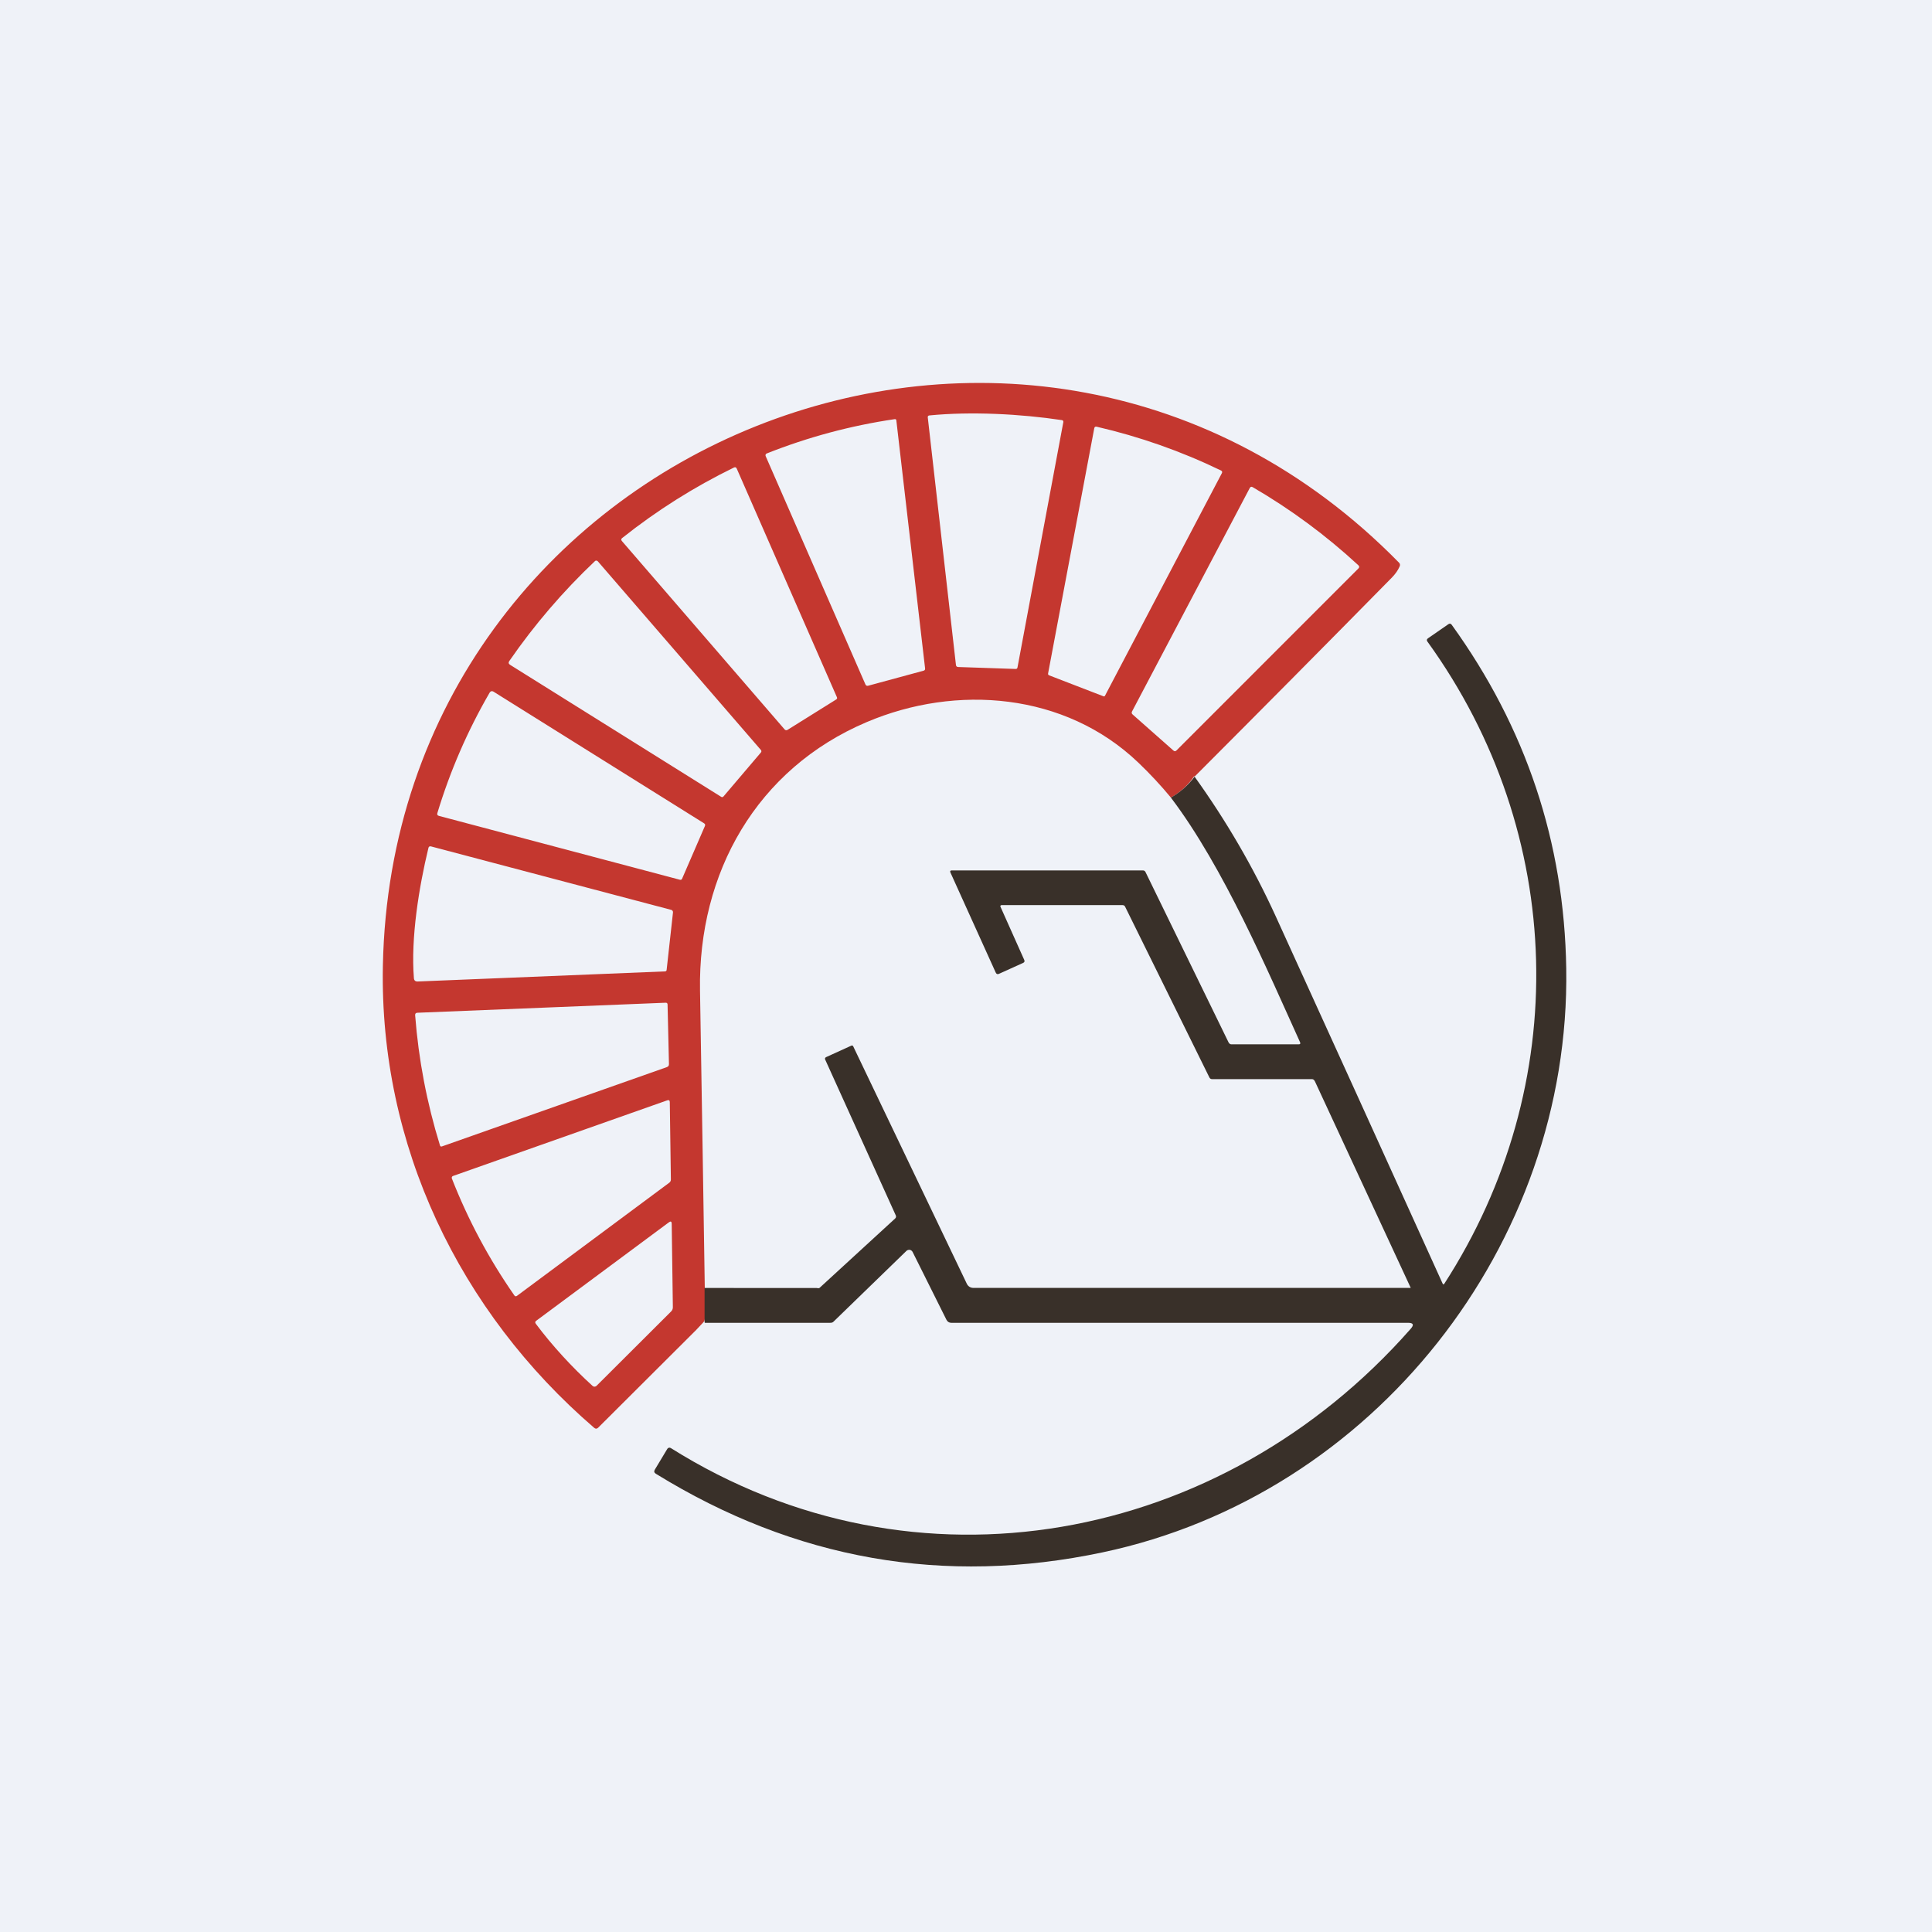
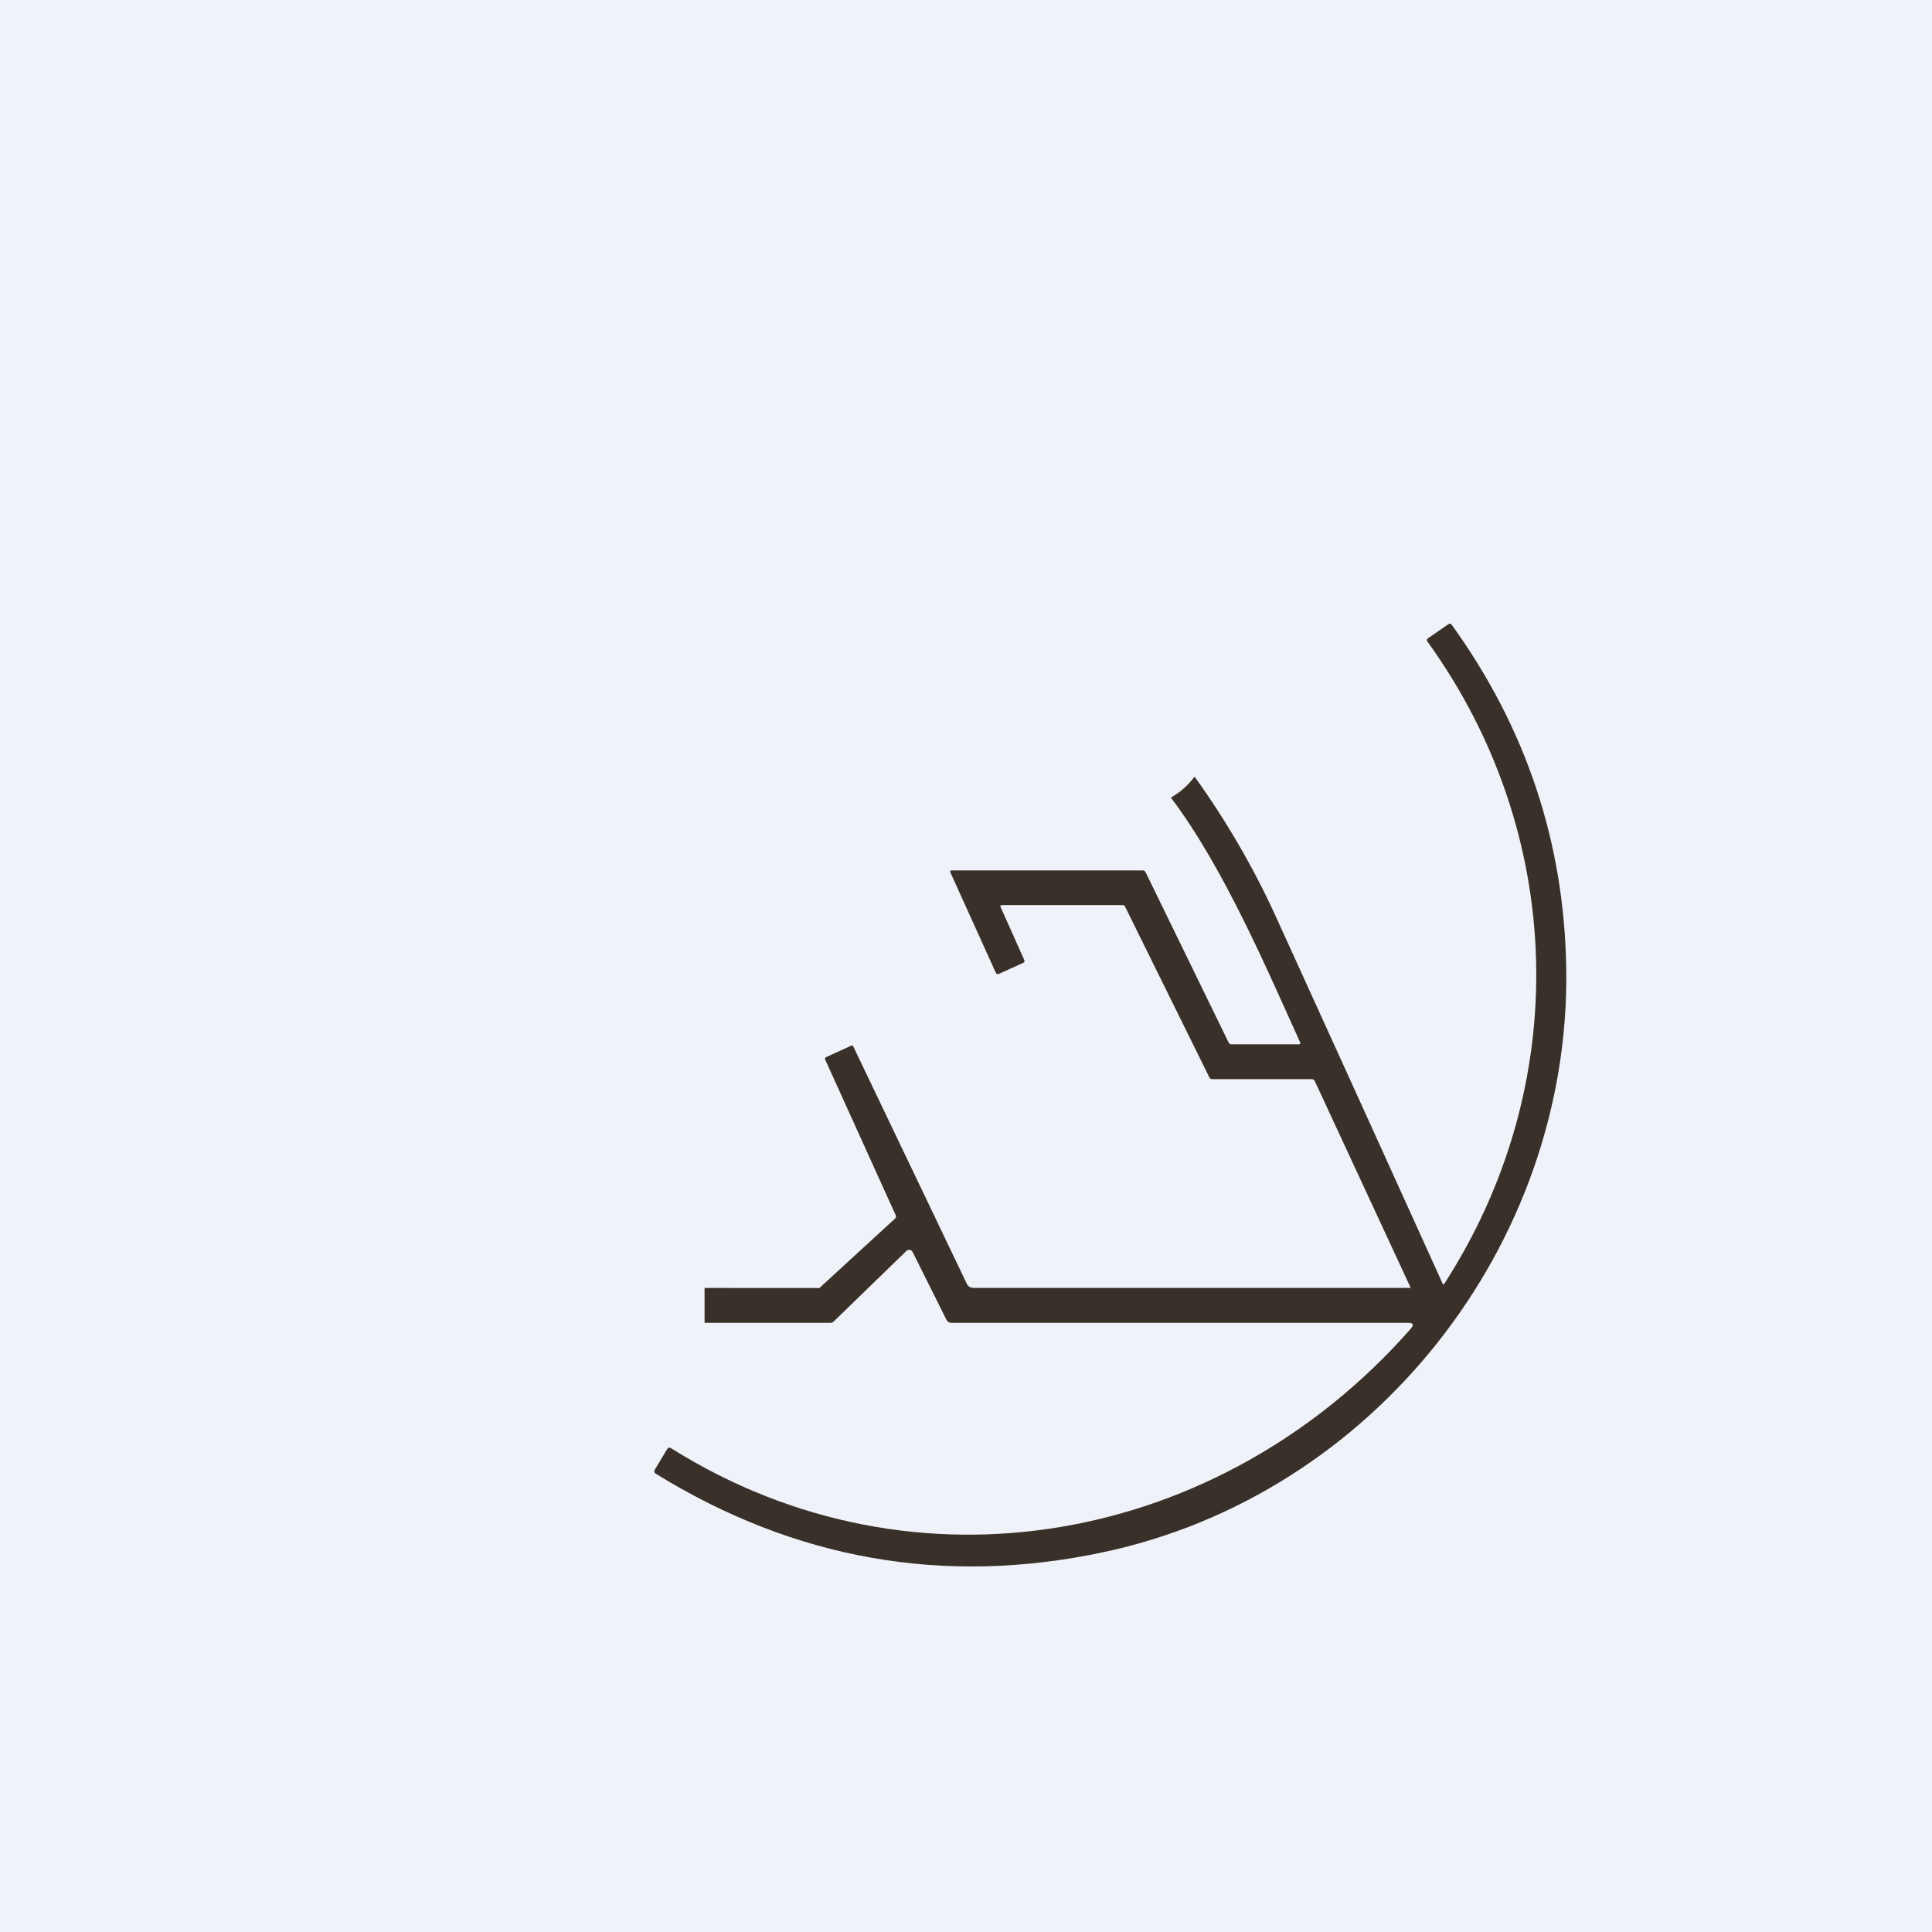
<svg xmlns="http://www.w3.org/2000/svg" viewBox="0 0 55.5 55.5">
  <rect width="56" height="56" fill="rgb(239, 242, 248)" />
-   <path d="M 34.306,22.295 C 34.133,22.556 33.907,22.757 33.637,22.913 C 33.344,22.559 33.032,22.224 32.701,21.908 C 30.6,19.897 27.474,19.648 24.896,20.744 C 21.736,22.085 20.052,25.074 20.109,28.457 C 20.159,31.407 20.206,34.357 20.251,37.308 L 20.246,37.885 C 20.245,37.923 20.232,37.956 20.207,37.983 L 19.998,38.206 L 17.183,41.013 C 17.146,41.049 17.108,41.05 17.069,41.017 C 13.192,37.679 10.896,32.895 10.999,27.737 C 11.298,12.707 29.545,5.313 40.189,16.163 C 40.219,16.194 40.225,16.23 40.208,16.27 C 40.16,16.381 40.085,16.489 39.982,16.594 C 38.104,18.503 36.215,20.408 34.316,22.31 Z M 30.5,12.068 C 29.319,11.891 27.896,11.816 26.698,11.934 C 26.664,11.938 26.648,11.957 26.652,11.991 L 27.461,19.1 C 27.465,19.14 27.487,19.16 27.527,19.161 L 29.175,19.217 C 29.205,19.218 29.223,19.204 29.229,19.174 L 30.545,12.131 C 30.552,12.094 30.537,12.073 30.5,12.068 Z M 24.942,19.698 L 26.531,19.267 C 26.564,19.258 26.578,19.237 26.575,19.203 L 25.749,12.077 C 25.746,12.049 25.73,12.037 25.701,12.041 C 24.438,12.227 23.212,12.556 22.025,13.027 C 22.018,13.03 22.011,13.034 22.006,13.039 C 22.001,13.044 21.997,13.05 21.994,13.057 C 21.991,13.064 21.989,13.072 21.99,13.079 C 21.99,13.087 21.991,13.094 21.994,13.101 L 24.86,19.659 C 24.876,19.696 24.903,19.709 24.942,19.698 Z M 31.701,20.003 C 31.708,20.006 31.717,20.006 31.725,20.003 C 31.732,20 31.739,19.994 31.742,19.987 L 35.1,13.593 C 35.118,13.558 35.109,13.533 35.074,13.515 C 33.932,12.963 32.742,12.544 31.504,12.258 C 31.465,12.249 31.441,12.264 31.434,12.305 L 30.108,19.347 C 30.104,19.372 30.114,19.39 30.138,19.4 L 31.701,20.003 Z M 17.865,15.542 L 22.536,20.95 C 22.562,20.981 22.593,20.985 22.627,20.964 L 24.022,20.093 C 24.047,20.077 24.054,20.055 24.042,20.029 L 21.164,13.461 C 21.147,13.423 21.12,13.413 21.083,13.431 C 19.939,13.989 18.869,14.664 17.873,15.456 C 17.84,15.481 17.838,15.51 17.865,15.542 Z M 32.535,20.523 L 33.709,21.561 C 33.739,21.587 33.767,21.586 33.795,21.559 L 39.021,16.332 C 39.054,16.299 39.054,16.267 39.018,16.235 C 38.09,15.378 37.08,14.631 35.988,13.996 C 35.95,13.973 35.92,13.982 35.9,14.022 L 32.519,20.439 C 32.503,20.471 32.508,20.499 32.535,20.523 Z M 14.656,19.1 L 20.715,22.889 C 20.74,22.906 20.763,22.902 20.784,22.879 L 21.856,21.619 C 21.878,21.594 21.878,21.568 21.856,21.542 L 17.172,16.123 C 17.167,16.118 17.161,16.113 17.154,16.11 C 17.148,16.106 17.14,16.105 17.133,16.104 C 17.125,16.104 17.118,16.105 17.11,16.107 S 17.097,16.114 17.091,16.119 C 16.171,16.99 15.352,17.945 14.632,18.987 C 14.6,19.033 14.608,19.071 14.656,19.1 Z M 14.185,19.874 C 14.134,19.841 14.092,19.851 14.062,19.904 C 13.429,20.997 12.93,22.148 12.564,23.357 C 12.551,23.4 12.566,23.427 12.61,23.438 L 19.53,25.272 C 19.561,25.28 19.583,25.27 19.595,25.241 L 20.25,23.728 C 20.264,23.696 20.256,23.671 20.227,23.652 L 14.185,19.874 Z M 12.307,24.36 C 12.037,25.474 11.797,26.947 11.89,28.1 C 11.895,28.165 11.931,28.197 11.997,28.195 L 19.106,27.905 C 19.132,27.903 19.147,27.89 19.15,27.863 L 19.333,26.209 C 19.334,26.194 19.33,26.178 19.321,26.165 C 19.312,26.151 19.299,26.142 19.283,26.138 L 12.383,24.315 C 12.342,24.304 12.316,24.319 12.307,24.36 Z M 19.122,28.805 L 11.992,29.093 C 11.944,29.094 11.922,29.119 11.926,29.167 C 12.024,30.439 12.262,31.684 12.639,32.904 C 12.648,32.933 12.667,32.942 12.695,32.933 L 19.156,30.655 C 19.198,30.64 19.218,30.611 19.217,30.567 L 19.177,28.857 C 19.176,28.821 19.157,28.804 19.122,28.805 Z M 19.272,33.88 L 19.241,31.66 C 19.24,31.609 19.215,31.593 19.168,31.609 L 13.013,33.782 C 13.006,33.784 13,33.788 12.994,33.793 C 12.989,33.798 12.985,33.804 12.982,33.811 C 12.979,33.817 12.977,33.825 12.977,33.832 C 12.976,33.839 12.978,33.846 12.98,33.853 C 13.446,35.043 14.044,36.162 14.775,37.212 C 14.796,37.243 14.823,37.247 14.853,37.224 L 19.224,33.977 C 19.257,33.953 19.273,33.921 19.272,33.88 Z M 15.391,38.026 C 15.861,38.656 16.445,39.288 17.023,39.813 C 17.039,39.827 17.059,39.835 17.081,39.834 S 17.122,39.825 17.137,39.81 L 19.279,37.674 C 19.313,37.64 19.33,37.599 19.329,37.551 L 19.296,35.155 C 19.295,35.087 19.268,35.074 19.214,35.114 L 15.404,37.941 C 15.371,37.965 15.367,37.993 15.391,38.026 Z" fill="rgb(196, 55, 47)" />
  <path d="M 20.24,37.985 V 36.999 L 23.455,37 C 23.492,37.001 23.524,37.018 23.55,36.99 L 25.716,35.002 C 25.742,34.976 25.747,34.946 25.732,34.912 L 23.706,30.441 C 23.691,30.407 23.7,30.383 23.733,30.367 L 24.453,30.039 C 24.48,30.027 24.5,30.035 24.512,30.062 L 27.773,36.877 C 27.79,36.913 27.816,36.943 27.849,36.965 C 27.882,36.986 27.921,36.997 27.96,36.997 H 40.526 L 37.778,31.074 C 37.761,31.037 37.733,31 37.694,31 H 34.822 C 34.782,31 34.754,30.982 34.739,30.946 L 32.32,26.045 C 32.303,26.008 32.275,26.001 32.234,26 H 28.779 C 28.75,26 28.727,26.018 28.739,26.045 L 29.423,27.575 C 29.441,27.615 29.43,27.644 29.389,27.662 L 28.697,27.975 C 28.655,27.994 28.624,27.982 28.604,27.939 L 27.303,25.065 C 27.285,25.024 27.298,25.004 27.342,25.004 H 32.83 C 32.867,25.004 32.894,25.021 32.909,25.056 L 35.285,29.929 C 35.301,29.966 35.329,30 35.37,30 H 37.308 C 37.352,30 37.364,29.98 37.346,29.939 C 36.435,27.934 35.16,24.924 33.636,22.913 C 33.907,22.757 34.133,22.556 34.316,22.31 C 35.23,23.583 36.007,24.92 36.646,26.319 C 38.25,29.839 39.85,33.359 41.445,36.88 C 41.447,36.884 41.449,36.888 41.453,36.89 S 41.46,36.894 41.465,36.895 C 41.469,36.895 41.473,36.894 41.477,36.892 C 41.481,36.89 41.484,36.887 41.486,36.884 C 45.183,31.168 44.99,23.946 41.006,18.432 C 40.978,18.394 40.983,18.363 41.022,18.336 L 41.607,17.931 C 41.644,17.906 41.676,17.911 41.703,17.948 C 43.84,20.91 44.936,24.201 44.993,27.82 C 45.118,35.753 39.456,42.95 31.675,44.594 C 27.121,45.557 22.843,44.804 18.84,42.336 C 18.792,42.306 18.782,42.266 18.811,42.218 L 19.17,41.621 C 19.175,41.613 19.182,41.606 19.189,41.6 C 19.197,41.595 19.206,41.591 19.215,41.589 S 19.234,41.586 19.244,41.588 S 19.262,41.593 19.27,41.598 C 26.304,46.015 35.086,44.355 40.525,38.172 C 40.627,38.057 40.601,38 40.448,38 H 27.323 C 27.294,38 27.267,37.991 27.243,37.976 C 27.219,37.96 27.2,37.938 27.188,37.912 L 26.218,35.968 C 26.21,35.952 26.199,35.937 26.184,35.926 C 26.17,35.915 26.153,35.907 26.135,35.904 S 26.098,35.903 26.081,35.909 C 26.063,35.914 26.048,35.925 26.035,35.938 L 23.942,37.969 C 23.916,37.996 23.883,38 23.845,38 H 20.25 Z" fill="rgb(57, 48, 41)" />
</svg>